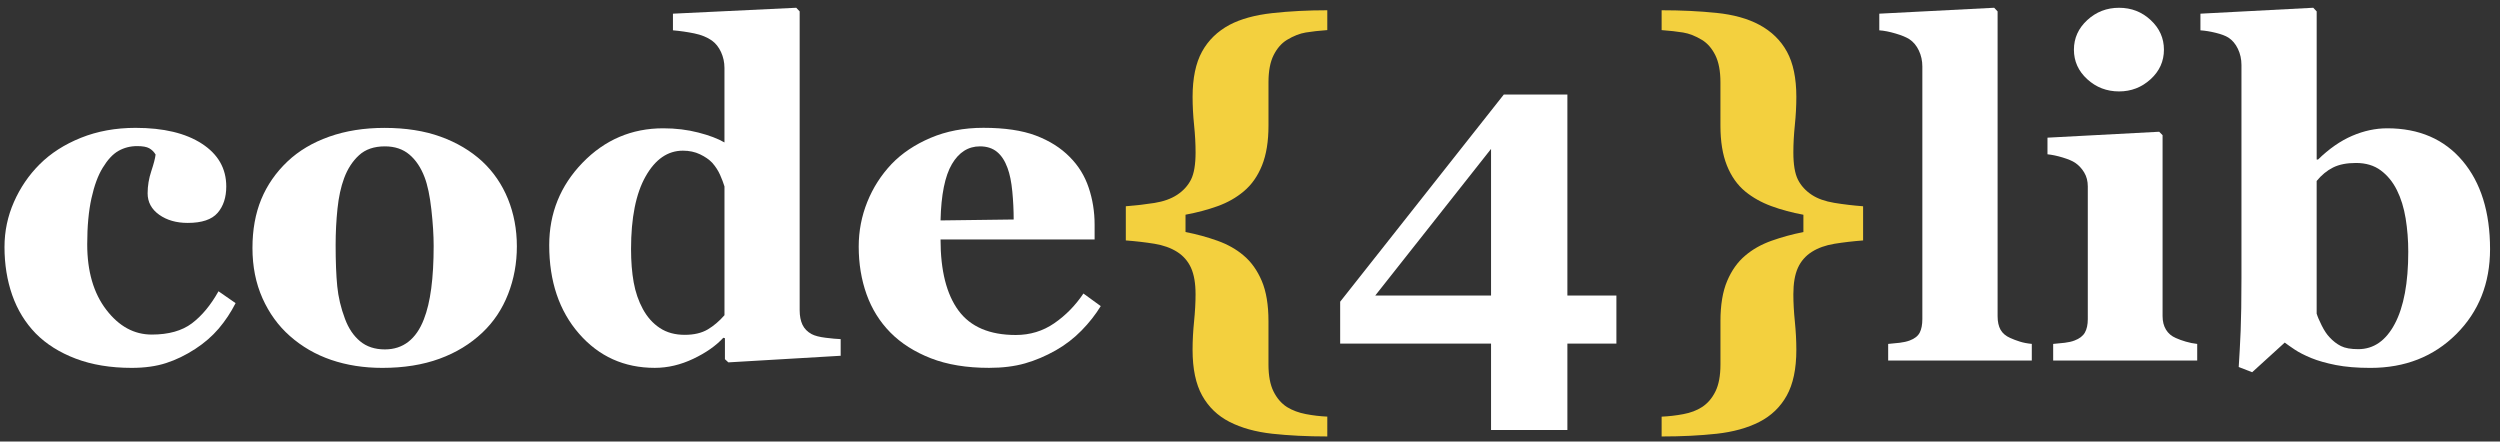
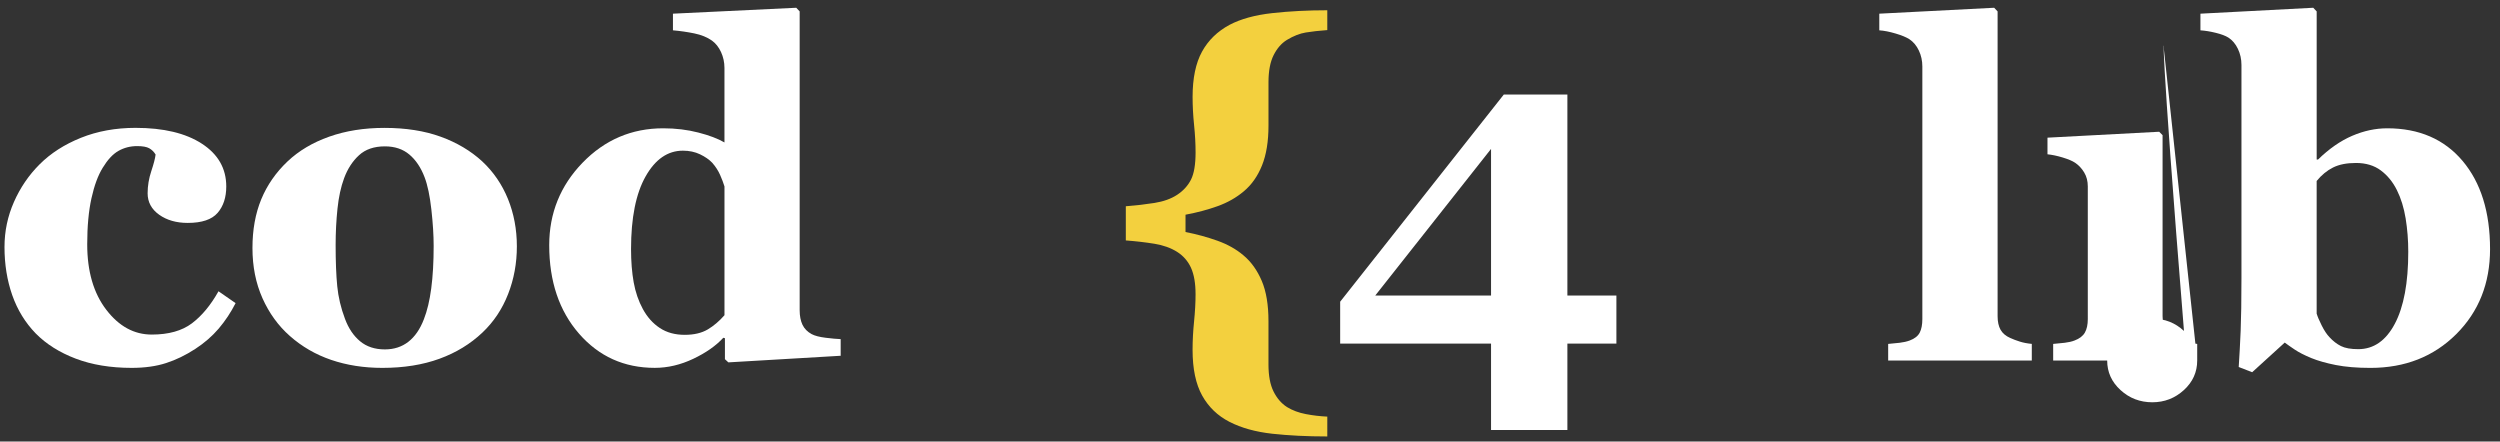
<svg xmlns="http://www.w3.org/2000/svg" version="1.1" id="Layer_1" x="0px" y="0px" width="134px" height="23.667px" viewBox="0 0 134 23.667" enable-background="new 0 0 134 23.667" xml:space="preserve">
  <rect x="0" y="0" width="134" height="23.667" fill="#333333" stroke="none" />
  <path fill="#FFFFFF" d="M7.058,19.718c-1.132,0-2.132-0.166-2.999-0.495c-0.867-0.33-1.582-0.78-2.144-1.35  c-0.562-0.579-0.981-1.263-1.259-2.053c-0.276-0.79-0.415-1.649-0.415-2.577c0-0.848,0.169-1.653,0.507-2.419  s0.796-1.438,1.375-2.016C2.717,8.214,3.457,7.74,4.34,7.385c0.884-0.354,1.858-0.532,2.926-0.532c1.498,0,2.684,0.283,3.555,0.849  s1.307,1.33,1.307,2.291c0,0.586-0.154,1.059-0.464,1.417s-0.843,0.538-1.601,0.538c-0.61,0-1.121-0.146-1.533-0.44  c-0.41-0.293-0.617-0.676-0.617-1.148c0-0.398,0.066-0.793,0.196-1.185c0.13-0.391,0.208-0.688,0.231-0.892  C8.251,8.136,8.137,8.025,7.999,7.947C7.86,7.87,7.645,7.831,7.352,7.831c-0.367,0-0.701,0.086-1.002,0.256  C6.048,8.258,5.768,8.561,5.506,8.992c-0.252,0.407-0.453,0.952-0.604,1.636c-0.151,0.684-0.227,1.507-0.227,2.468  c0,1.449,0.34,2.618,1.02,3.505c0.68,0.889,1.492,1.332,2.438,1.332c0.904,0,1.623-0.202,2.156-0.604  c0.533-0.403,1.008-0.976,1.423-1.717l0.916,0.636c-0.253,0.497-0.554,0.95-0.903,1.362c-0.351,0.41-0.77,0.775-1.259,1.093  c-0.513,0.334-1.034,0.587-1.563,0.757C8.374,19.632,7.758,19.718,7.058,19.718z" />
  <path fill="#FFFFFF" d="M25.846,8.649c0.603,0.562,1.062,1.234,1.381,2.016c0.316,0.782,0.477,1.629,0.477,2.541  c0,0.904-0.157,1.757-0.471,2.559c-0.314,0.803-0.771,1.488-1.375,2.06c-0.643,0.61-1.41,1.079-2.303,1.404  c-0.891,0.325-1.911,0.489-3.06,0.489c-0.993,0-1.907-0.143-2.743-0.428c-0.834-0.285-1.573-0.713-2.217-1.283  c-0.619-0.545-1.107-1.22-1.466-2.021c-0.358-0.803-0.537-1.7-0.537-2.693c0-0.978,0.157-1.847,0.47-2.608  c0.314-0.762,0.784-1.439,1.411-2.034c0.603-0.57,1.347-1.012,2.229-1.325c0.884-0.313,1.871-0.471,2.963-0.471  c1.14,0,2.144,0.157,3.011,0.471S25.227,8.08,25.846,8.649z M22.719,17.115c0.179-0.456,0.311-1.01,0.396-1.661  c0.086-0.652,0.129-1.409,0.129-2.272c0-0.57-0.041-1.222-0.123-1.955c-0.081-0.732-0.203-1.311-0.366-1.734  c-0.195-0.513-0.466-0.916-0.812-1.209c-0.347-0.293-0.784-0.439-1.314-0.439c-0.578,0-1.04,0.158-1.386,0.476  c-0.347,0.318-0.613,0.729-0.8,1.234c-0.172,0.464-0.289,1.007-0.354,1.631c-0.065,0.623-0.099,1.272-0.099,1.948  c0,0.888,0.029,1.623,0.086,2.205s0.195,1.167,0.416,1.753c0.188,0.505,0.455,0.904,0.806,1.197s0.794,0.439,1.331,0.439  c0.489,0,0.908-0.136,1.259-0.409C22.239,18.046,22.515,17.645,22.719,17.115z" />
  <path fill="#FFFFFF" d="M45.061,19.069l-6.021,0.354l-0.184-0.171v-1.124l-0.086-0.024c-0.397,0.432-0.937,0.809-1.615,1.13  c-0.68,0.322-1.365,0.483-2.057,0.483c-1.643,0-2.997-0.611-4.062-1.833s-1.598-2.802-1.598-4.74c0-1.718,0.596-3.192,1.787-4.422  c1.191-1.229,2.633-1.845,4.324-1.845c0.668,0,1.294,0.076,1.879,0.227c0.586,0.15,1.054,0.328,1.403,0.531V3.641  c0-0.301-0.062-0.584-0.183-0.849c-0.123-0.265-0.285-0.47-0.489-0.617c-0.253-0.179-0.567-0.307-0.946-0.385  c-0.379-0.077-0.76-0.132-1.143-0.165V0.733l6.609-0.317l0.183,0.195v16.016c0,0.309,0.051,0.569,0.151,0.781  c0.102,0.212,0.266,0.378,0.492,0.501c0.17,0.09,0.42,0.154,0.748,0.195c0.327,0.041,0.597,0.065,0.807,0.073V19.069z   M38.832,16.895V9.993c-0.058-0.187-0.136-0.395-0.237-0.623c-0.102-0.228-0.242-0.444-0.421-0.647  c-0.162-0.171-0.38-0.321-0.651-0.452c-0.272-0.13-0.58-0.195-0.92-0.195c-0.812,0-1.479,0.46-1.999,1.38  c-0.521,0.921-0.78,2.22-0.78,3.897c0,0.66,0.047,1.252,0.141,1.777s0.258,1.004,0.493,1.436s0.538,0.77,0.908,1.014  c0.37,0.245,0.814,0.367,1.335,0.367c0.495,0,0.905-0.096,1.23-0.287C38.254,17.468,38.555,17.213,38.832,16.895z" />
-   <path fill="#FFFFFF" d="M59,16.407c-0.285,0.464-0.629,0.901-1.033,1.312c-0.402,0.411-0.86,0.764-1.373,1.057  c-0.547,0.31-1.098,0.543-1.656,0.702c-0.558,0.159-1.199,0.239-1.924,0.239c-1.205,0-2.246-0.172-3.121-0.514  s-1.598-0.803-2.168-1.38c-0.57-0.579-0.996-1.261-1.277-2.047c-0.28-0.786-0.421-1.639-0.421-2.56c0-0.831,0.153-1.626,0.458-2.388  c0.306-0.762,0.739-1.439,1.301-2.034c0.555-0.578,1.252-1.046,2.096-1.405c0.842-0.358,1.785-0.538,2.828-0.538  c1.14,0,2.076,0.139,2.809,0.415c0.733,0.277,1.34,0.66,1.82,1.149c0.465,0.464,0.803,1.012,1.014,1.643  c0.213,0.631,0.318,1.293,0.318,1.985v0.794h-8.258c0,1.67,0.321,2.939,0.965,3.812c0.644,0.871,1.666,1.307,3.066,1.307  c0.766,0,1.453-0.209,2.064-0.629c0.61-0.42,1.132-0.951,1.563-1.594L59,16.407z M54.333,11.765c0-0.489-0.024-0.989-0.073-1.502  s-0.135-0.933-0.256-1.258c-0.139-0.383-0.328-0.672-0.568-0.868c-0.24-0.195-0.544-0.292-0.91-0.292  c-0.627,0-1.129,0.317-1.503,0.952s-0.578,1.642-0.61,3.018L54.333,11.765z" />
  <path fill="#f3d03e" d="M71.143,23.394c-1.076,0-2.059-0.049-2.951-0.146c-0.891-0.099-1.654-0.311-2.29-0.636  c-0.636-0.326-1.124-0.796-1.466-1.41c-0.342-0.615-0.514-1.433-0.514-2.45c0-0.488,0.027-0.995,0.08-1.521s0.08-1.012,0.08-1.46  c0-0.587-0.082-1.059-0.244-1.418c-0.164-0.357-0.412-0.643-0.746-0.854c-0.334-0.211-0.738-0.355-1.215-0.434  c-0.477-0.077-0.988-0.137-1.533-0.178v-1.832c0.537-0.041,1.049-0.1,1.533-0.177s0.889-0.222,1.215-0.434  c0.334-0.22,0.582-0.493,0.746-0.818C64,9.302,64.083,8.816,64.083,8.174c0-0.465-0.027-0.956-0.08-1.473  c-0.053-0.517-0.08-1.02-0.08-1.509c0-1.002,0.168-1.808,0.502-2.418c0.334-0.611,0.826-1.091,1.478-1.442  c0.603-0.317,1.366-0.527,2.29-0.629C69.117,0.601,70.1,0.55,71.143,0.55v1.063c-0.44,0.032-0.823,0.075-1.148,0.128  c-0.326,0.053-0.664,0.186-1.014,0.397c-0.293,0.179-0.531,0.452-0.715,0.818c-0.184,0.366-0.275,0.851-0.275,1.454v2.321  c0,0.848-0.115,1.56-0.348,2.138s-0.561,1.042-0.984,1.393c-0.398,0.334-0.862,0.597-1.393,0.788  c-0.529,0.191-1.104,0.344-1.722,0.458v0.929c0.587,0.114,1.154,0.269,1.704,0.464c0.55,0.196,1.02,0.46,1.41,0.794  c0.408,0.342,0.732,0.797,0.973,1.362c0.24,0.566,0.359,1.285,0.359,2.156v2.321c0,0.602,0.09,1.085,0.27,1.447  c0.179,0.362,0.419,0.642,0.721,0.837c0.293,0.179,0.631,0.306,1.014,0.378c0.383,0.074,0.766,0.118,1.148,0.135V23.394z" />
  <path fill="#FFFFFF" d="M86.639,18.418h-2.627v4.63H79.92v-4.63h-8.087v-2.247l8.771-11.104h3.408v10.774h2.627V18.418z   M79.92,15.841V7.982l-6.207,7.859H79.92z" />
-   <path fill="#f3d03e" d="M99.862,12.888c-0.545,0.041-1.057,0.101-1.533,0.178c-0.477,0.078-0.881,0.223-1.215,0.434  c-0.334,0.212-0.582,0.497-0.746,0.854c-0.162,0.359-0.244,0.831-0.244,1.418c0,0.448,0.027,0.935,0.08,1.46s0.08,1.032,0.08,1.521  c0,1.018-0.172,1.835-0.514,2.45c-0.342,0.614-0.83,1.084-1.466,1.41c-0.636,0.325-1.399,0.537-2.29,0.636  c-0.893,0.097-1.876,0.146-2.951,0.146v-1.062c0.383-0.017,0.77-0.061,1.161-0.135c0.391-0.072,0.725-0.199,1.001-0.378  c0.303-0.195,0.542-0.475,0.721-0.837c0.18-0.362,0.27-0.846,0.27-1.447v-2.321c0-0.871,0.12-1.59,0.36-2.156  c0.239-0.565,0.563-1.021,0.972-1.362c0.391-0.334,0.86-0.598,1.41-0.794c0.55-0.195,1.117-0.35,1.704-0.464v-0.929  c-0.619-0.114-1.193-0.269-1.722-0.464c-0.53-0.195-0.994-0.456-1.393-0.781c-0.424-0.35-0.752-0.814-0.984-1.393  s-0.348-1.291-0.348-2.138V4.411c0-0.603-0.092-1.087-0.275-1.454c-0.184-0.367-0.421-0.64-0.715-0.818  c-0.35-0.212-0.688-0.344-1.014-0.397c-0.326-0.053-0.709-0.096-1.148-0.128V0.55c1.043,0,2.021,0.047,2.938,0.141  c0.916,0.093,1.684,0.308,2.303,0.641c0.651,0.351,1.144,0.831,1.478,1.442c0.334,0.61,0.502,1.417,0.502,2.418  c0,0.489-0.027,0.992-0.08,1.509c-0.053,0.517-0.08,1.008-0.08,1.473c0,0.643,0.082,1.128,0.244,1.453  c0.164,0.326,0.412,0.598,0.746,0.818c0.31,0.204,0.711,0.346,1.203,0.428c0.492,0.081,1.008,0.142,1.545,0.183V12.888z" />
  <path fill="#FFFFFF" d="M108.902,19.326h-7.696v-0.892c0.213-0.017,0.421-0.037,0.621-0.062c0.201-0.024,0.379-0.064,0.535-0.122  c0.262-0.098,0.441-0.238,0.535-0.421c0.094-0.184,0.141-0.426,0.141-0.728V3.567c0-0.309-0.062-0.596-0.188-0.86  c-0.126-0.265-0.296-0.466-0.507-0.605c-0.163-0.105-0.409-0.208-0.739-0.305c-0.33-0.098-0.62-0.155-0.874-0.171V0.733l6.156-0.317  l0.185,0.195v16.333c0,0.301,0.054,0.546,0.159,0.732c0.107,0.188,0.279,0.334,0.518,0.439c0.163,0.074,0.336,0.139,0.516,0.195  c0.181,0.058,0.395,0.099,0.64,0.123V19.326z" />
-   <path fill="#FFFFFF" d="M117.77,19.326h-7.72v-0.892c0.212-0.017,0.419-0.037,0.623-0.062s0.378-0.064,0.525-0.122  c0.261-0.098,0.444-0.238,0.55-0.421c0.105-0.184,0.158-0.426,0.158-0.728V9.993c0-0.284-0.064-0.536-0.195-0.751  c-0.13-0.216-0.293-0.389-0.488-0.52c-0.146-0.098-0.369-0.19-0.666-0.281c-0.297-0.09-0.568-0.146-0.812-0.171V7.379l5.986-0.317  l0.183,0.183v9.7c0,0.285,0.062,0.527,0.184,0.727s0.298,0.348,0.525,0.445c0.163,0.074,0.342,0.139,0.538,0.195  c0.195,0.058,0.398,0.099,0.609,0.123V19.326z M115.987,2.664c0,0.619-0.238,1.147-0.714,1.582c-0.478,0.436-1.04,0.654-1.692,0.654  c-0.659,0-1.228-0.218-1.704-0.654c-0.477-0.435-0.715-0.963-0.715-1.582c0-0.619,0.238-1.148,0.715-1.587  c0.477-0.44,1.045-0.66,1.704-0.66c0.66,0,1.226,0.22,1.697,0.66C115.75,1.516,115.987,2.045,115.987,2.664z" />
+   <path fill="#FFFFFF" d="M117.77,19.326h-7.72v-0.892c0.212-0.017,0.419-0.037,0.623-0.062s0.378-0.064,0.525-0.122  c0.261-0.098,0.444-0.238,0.55-0.421c0.105-0.184,0.158-0.426,0.158-0.728V9.993c0-0.284-0.064-0.536-0.195-0.751  c-0.13-0.216-0.293-0.389-0.488-0.52c-0.146-0.098-0.369-0.19-0.666-0.281c-0.297-0.09-0.568-0.146-0.812-0.171V7.379l5.986-0.317  l0.183,0.183v9.7c0,0.285,0.062,0.527,0.184,0.727s0.298,0.348,0.525,0.445c0.163,0.074,0.342,0.139,0.538,0.195  c0.195,0.058,0.398,0.099,0.609,0.123V19.326z c0,0.619-0.238,1.147-0.714,1.582c-0.478,0.436-1.04,0.654-1.692,0.654  c-0.659,0-1.228-0.218-1.704-0.654c-0.477-0.435-0.715-0.963-0.715-1.582c0-0.619,0.238-1.148,0.715-1.587  c0.477-0.44,1.045-0.66,1.704-0.66c0.66,0,1.226,0.22,1.697,0.66C115.75,1.516,115.987,2.045,115.987,2.664z" />
  <path fill="#FFFFFF" d="M133.467,13.353c0,1.832-0.604,3.352-1.812,4.557c-1.21,1.205-2.743,1.809-4.6,1.809  c-0.717,0-1.334-0.052-1.852-0.153c-0.517-0.103-0.955-0.226-1.312-0.372c-0.375-0.155-0.674-0.308-0.898-0.459  c-0.224-0.15-0.4-0.274-0.531-0.373l-1.746,1.589l-0.721-0.28c0.04-0.595,0.074-1.24,0.104-1.938  c0.028-0.695,0.043-1.635,0.043-2.814V3.482c0-0.31-0.063-0.597-0.189-0.861c-0.127-0.265-0.296-0.466-0.508-0.604  c-0.154-0.098-0.381-0.184-0.678-0.257s-0.572-0.118-0.824-0.134V0.733l6.047-0.317l0.184,0.195v7.94h0.072  c0.594-0.578,1.203-1.001,1.83-1.271c0.627-0.269,1.252-0.403,1.879-0.403c1.708,0,3.055,0.583,4.039,1.747  C132.976,9.79,133.467,11.366,133.467,13.353z M129.083,13.499c0-0.619-0.047-1.215-0.14-1.79c-0.094-0.574-0.25-1.081-0.47-1.521  c-0.219-0.439-0.508-0.792-0.865-1.056c-0.357-0.265-0.8-0.397-1.328-0.397c-0.496,0-0.906,0.081-1.23,0.244  s-0.617,0.403-0.877,0.721v7.109c0.049,0.163,0.14,0.377,0.273,0.642s0.27,0.47,0.408,0.616c0.195,0.213,0.402,0.373,0.621,0.482  c0.221,0.111,0.529,0.166,0.927,0.166c0.828,0,1.482-0.455,1.962-1.363C128.842,16.445,129.083,15.161,129.083,13.499z" />
</svg>